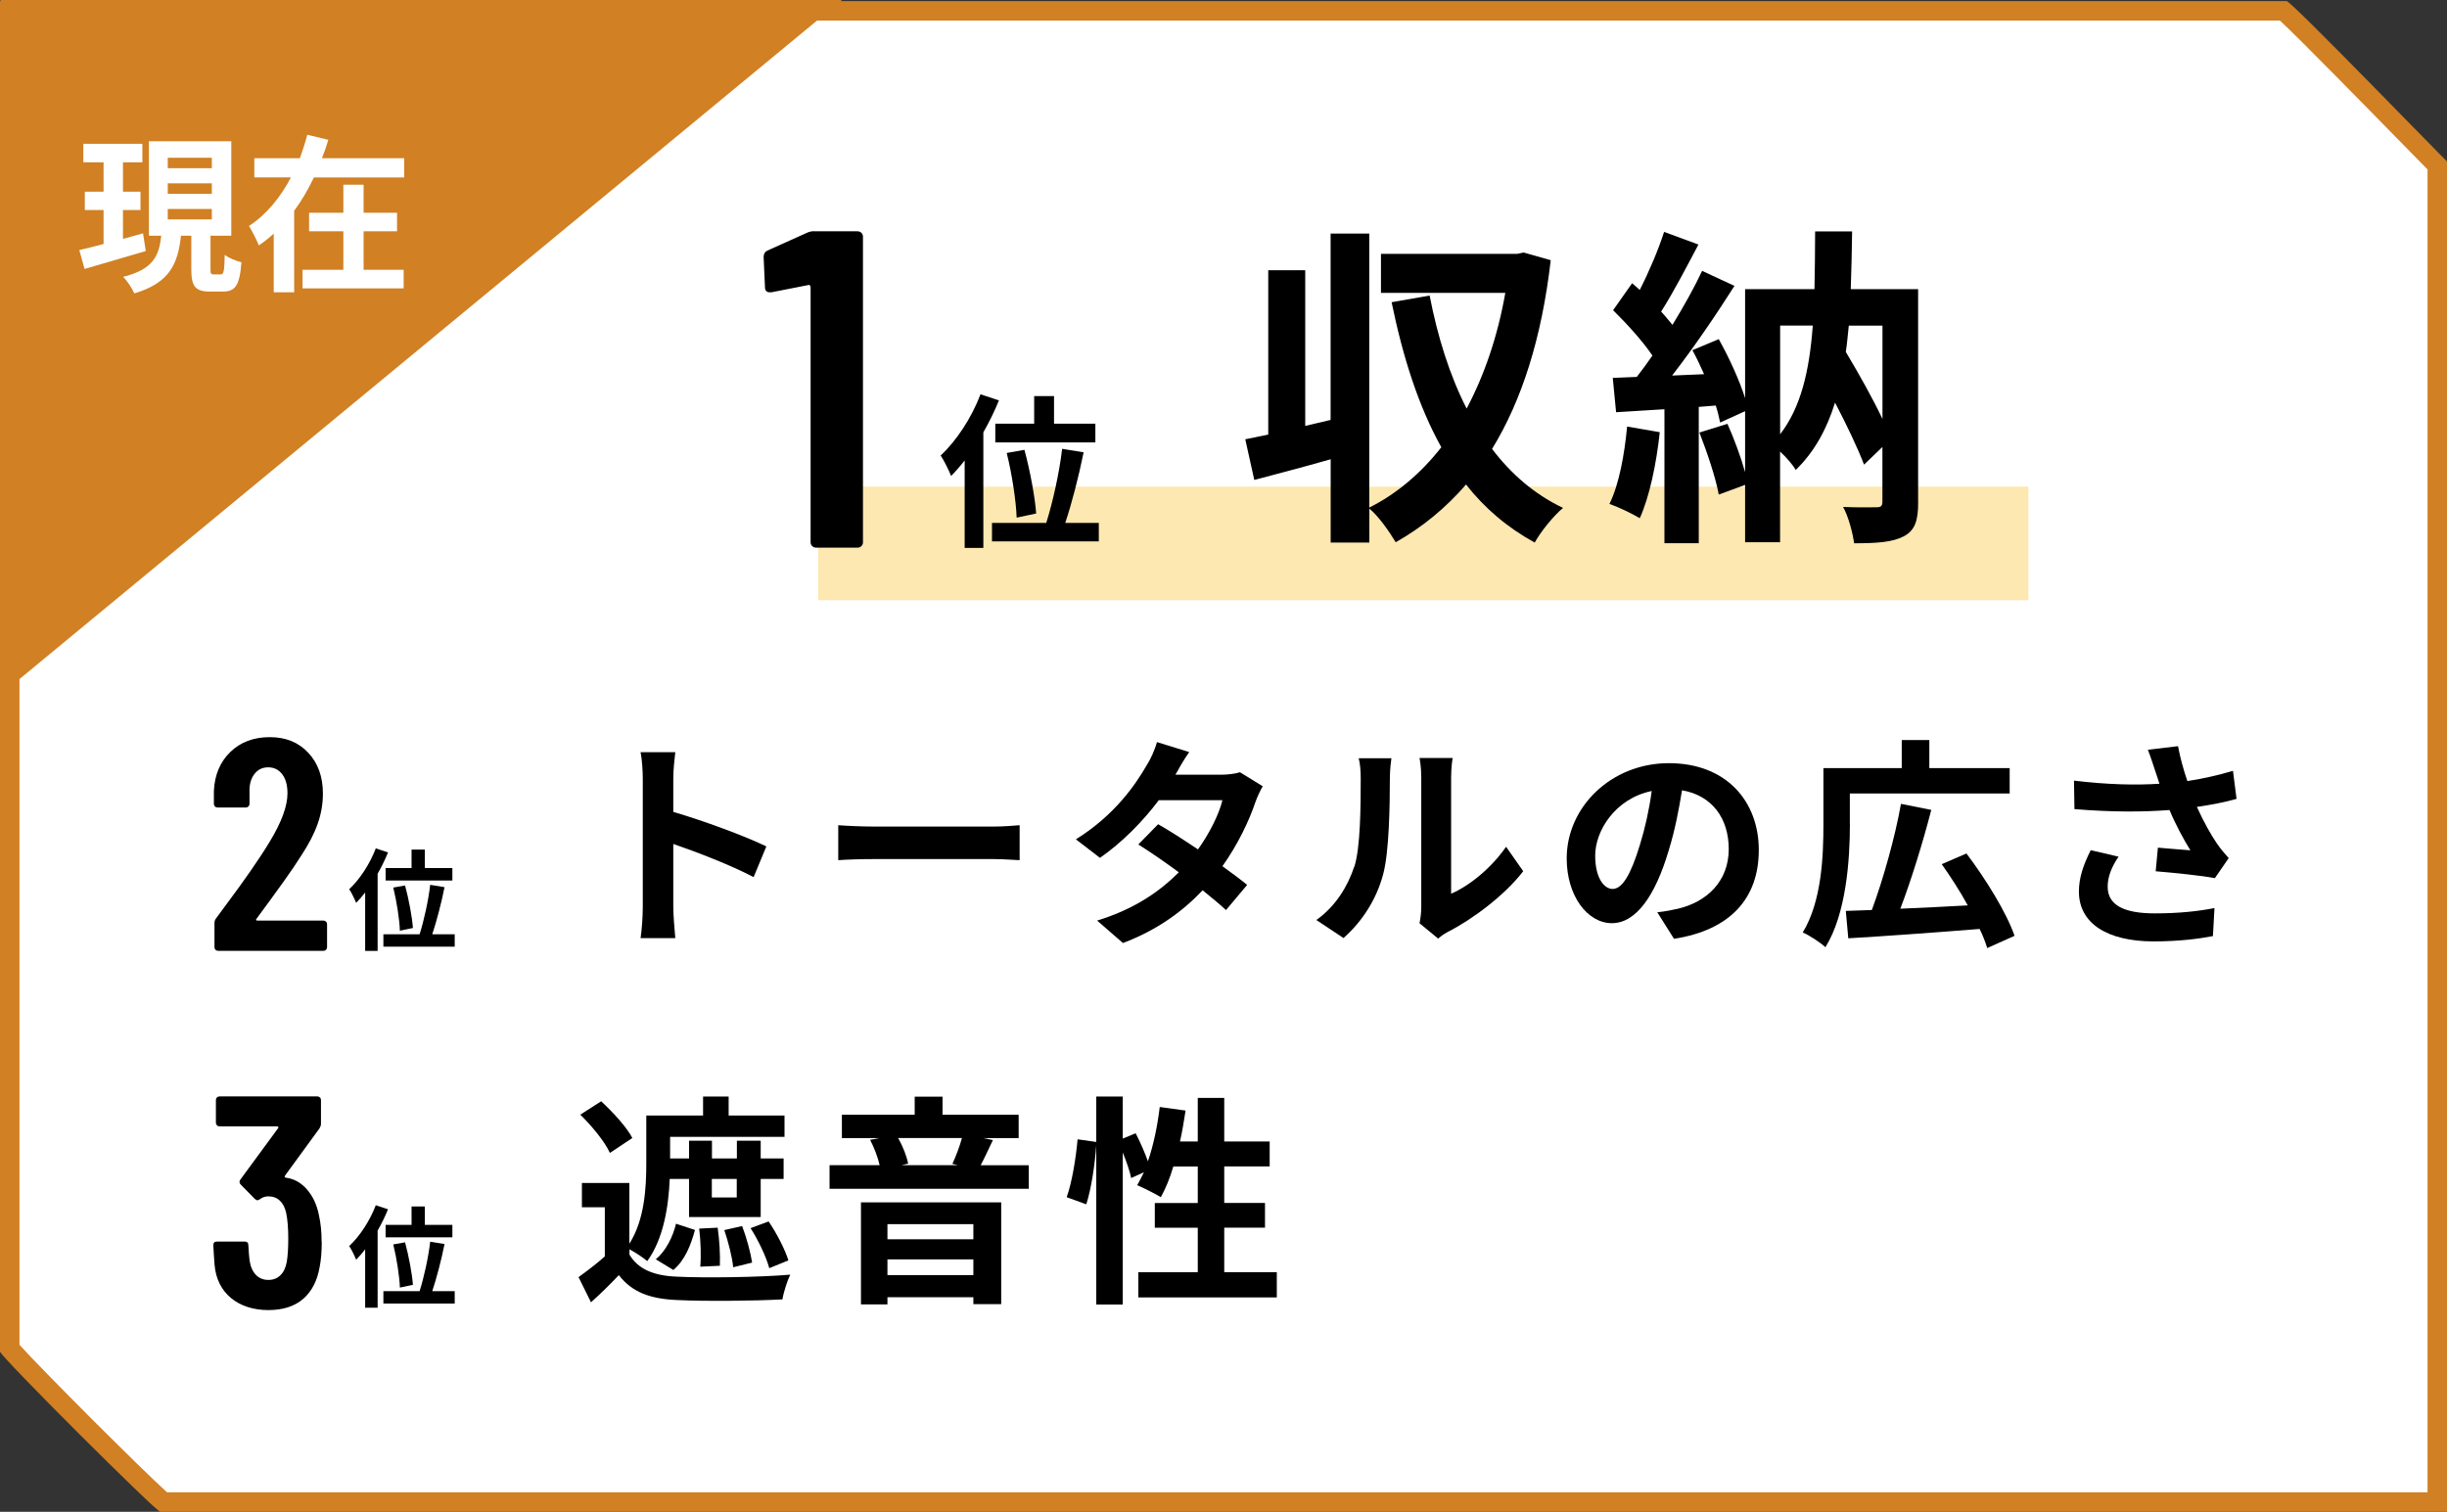
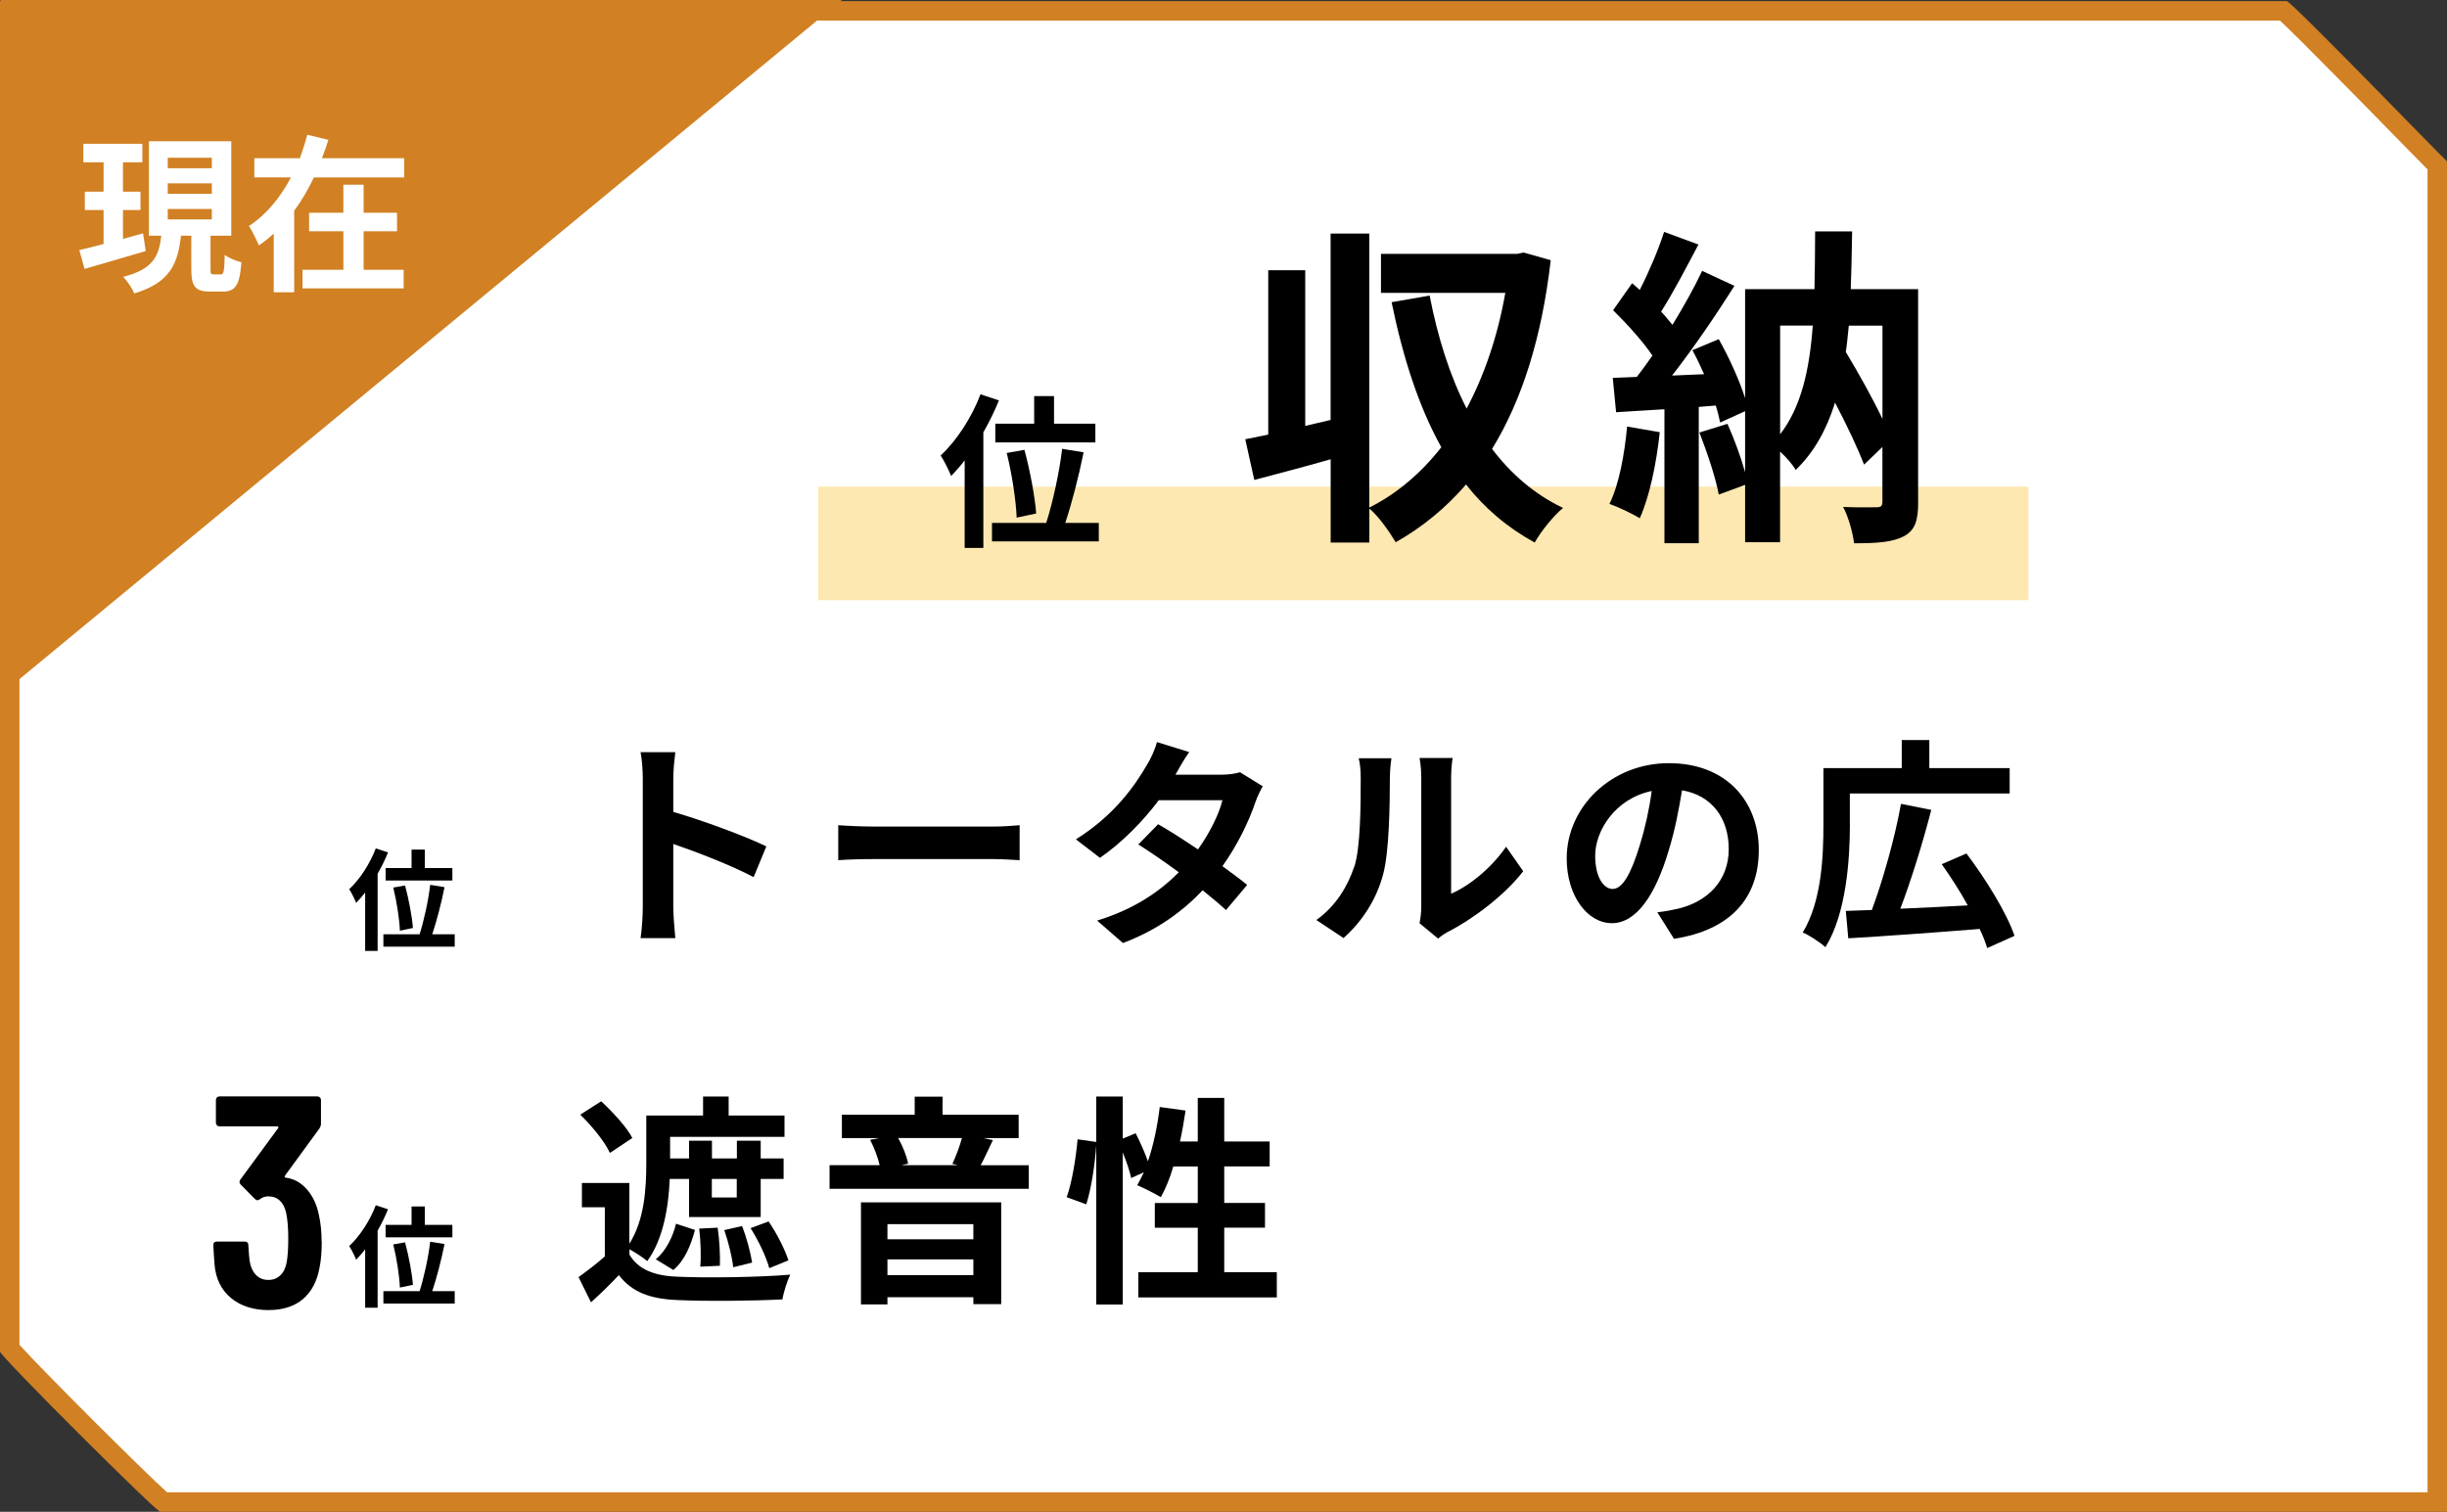
<svg xmlns="http://www.w3.org/2000/svg" id="_レイヤー_2" data-name="レイヤー 2" viewBox="0 0 377.07 233">
  <rect x="0" y="0" width="377.07" height="233" fill="#333333" stroke="none" />
  <defs>
    <style>
      .cls-1 {
        fill: #fff;
      }

      .cls-2 {
        fill: #d18023;
      }

      .cls-3 {
        fill: #f8c73b;
        opacity: .4;
      }
    </style>
  </defs>
  <g id="_レイヤー_1-2" data-name="レイヤー 1">
    <g>
      <g>
        <path class="cls-1" d="m25.18,231.5c-2.9-2.43-21.33-20.86-23.68-23.67V1.67h350.39c2.17,1.87,13.4,13.34,18.93,18.99,2.55,2.61,3.94,4.02,4.75,4.79v206.04H25.18Z" />
        <path class="cls-2" d="m351.32,3.17c2.84,2.61,13.2,13.2,18.4,18.51,1.51,1.54,2.81,2.87,3.73,3.8.23.23.44.44.62.63v203.88H25.74c-3.67-3.28-19.54-19.14-22.74-22.73V3.17h348.32m1.06-3H0v208.13c0,.7,24.07,24.7,24.7,24.7h352.37V24.87s0,0,0,0c-.13,0-24-24.7-24.7-24.7h0Z" />
      </g>
      <polygon class="cls-2" points="129.74 0 .07 107.08 .07 0 129.74 0" />
      <g>
        <path class="cls-1" d="m22.47,38.69c-3.28.96-6.76,1.98-9.44,2.76l-.81-2.91c1.07-.23,2.34-.57,3.74-.94v-5.23h-2.89v-2.83h2.89v-4.52h-3.12v-2.86h9.1v2.86h-2.99v4.52h2.7v2.83h-2.7v4.45c1.01-.29,2.08-.57,3.09-.86l.42,2.73Zm11.54,3.61c.44,0,.57-.42.62-3.02.6.47,1.79.96,2.57,1.14-.26,3.56-.94,4.52-2.86,4.52h-1.95c-2.39,0-2.91-.88-2.91-3.51v-5.1h-1.59c-.47,4.24-1.66,7.25-7.2,8.89-.31-.75-1.09-1.95-1.72-2.55,4.71-1.17,5.54-3.3,5.88-6.34h-1.9v-14.56h12.69v14.56h-3.2v5.1c0,.75.05.86.49.86h1.07Zm-8.16-16.38h6.79v-1.61h-6.79v1.61Zm0,3.95h6.79v-1.61h-6.79v1.61Zm0,3.95h6.79v-1.61h-6.79v1.61Z" />
        <path class="cls-1" d="m62.28,24.39v2.96h-13.91c-.86,1.79-1.85,3.54-3.04,5.12v12.58h-3.15v-9.05c-.73.68-1.46,1.25-2.29,1.82-.34-.83-1.04-2.24-1.53-2.99,2.73-1.77,4.91-4.5,6.47-7.49h-5.64v-2.96h7.02c.44-1.22.83-2.42,1.14-3.61l3.25.78c-.29.96-.62,1.9-.99,2.83h12.66Zm-6.24,17.19h6.16v2.86h-15.58v-2.86h6.29v-5.93h-5.28v-2.86h5.28v-4.32h3.12v4.32h5.15v2.86h-5.15v5.93Z" />
      </g>
      <rect class="cls-3" x="126.07" y="75" width="186.5" height="17.5" />
-       <path d="m125.46,35.65h6.69c.23,0,.43.08.59.24.16.16.24.36.24.59v47.09c0,.23-.08.43-.24.59-.16.16-.36.24-.59.24h-6.41c-.23,0-.43-.08-.59-.24-.16-.16-.24-.36-.24-.59v-39.29c0-.09-.04-.18-.1-.28-.07-.09-.15-.12-.24-.07l-5.71,1.12h-.21c-.51,0-.77-.25-.77-.77l-.21-4.67c0-.46.19-.79.56-.98l6.2-2.79c.33-.14.67-.21,1.04-.21Z" />
      <g>
        <path d="m238.96,40.11c-1.39,12.02-4.47,21.63-9.04,29.08,2.93,3.85,6.52,6.99,10.94,9.09-1.44,1.18-3.44,3.65-4.37,5.34-4.21-2.31-7.71-5.29-10.58-8.94-3.13,3.6-6.73,6.58-10.84,8.89-.92-1.54-2.62-4.01-4.06-5.19v5.24h-5.96v-12.84c-4.11,1.18-8.27,2.26-11.77,3.19l-1.39-6.27c1.08-.21,2.26-.46,3.54-.72v-25.33h5.7v23.99l3.91-.92v-28.72h5.96v42.23c4.21-2.11,7.96-5.29,11.1-9.3-3.49-6.27-5.91-13.82-7.66-22.35l5.86-1.03c1.23,6.37,3.08,12.28,5.7,17.42,2.72-5.14,4.78-11.1,5.96-17.83h-19.16v-6.01h20.96l1.03-.21,4.16,1.18Z" />
        <path d="m255.76,66.62c-.51,4.83-1.59,9.97-3.08,13.25-1.08-.67-3.34-1.75-4.67-2.21,1.49-3.03,2.31-7.6,2.72-11.92l5.04.87Zm39.82,10.79c0,2.77-.46,4.32-2.21,5.24s-4.16,1.08-7.66,1.08c-.21-1.59-.87-4.11-1.7-5.6,2.11.1,4.47.05,5.19.05.67,0,.87-.21.87-.92v-8.37l-2.83,2.72c-.98-2.57-2.67-6.11-4.47-9.56-1.28,4.11-3.19,7.6-6.06,10.38-.46-.82-1.44-1.95-2.41-2.83v13.97h-5.39v-8.84l-4.06,1.49c-.46-2.57-1.8-6.53-2.98-9.56l4.32-1.34c1.03,2.31,2.06,5.09,2.72,7.45v-9.4l-3.85,1.75c-.15-.77-.36-1.64-.67-2.62l-2.62.21v21.01h-5.29v-20.65l-7.45.46-.51-5.29,3.7-.15c.77-.98,1.59-2.11,2.41-3.29-1.49-2.21-3.96-4.93-6.06-6.99l2.93-4.16c.36.31.77.67,1.18,1.03,1.44-2.83,2.88-6.22,3.75-8.94l5.29,1.95c-1.85,3.49-3.9,7.45-5.75,10.33.67.72,1.23,1.44,1.75,2.05,1.75-2.88,3.39-5.8,4.57-8.32l4.98,2.31c-2.83,4.47-6.37,9.66-9.61,13.82l4.93-.21c-.57-1.29-1.18-2.57-1.8-3.7l4.06-1.7c1.59,2.83,3.18,6.32,4.06,9.09v-16.8h10.69c.05-2.83.1-5.75.1-8.89h5.7c-.05,3.08-.1,6.06-.21,8.89h10.38v32.83Zm-21.27-10.48c3.24-4.21,4.52-9.86,5.03-16.75h-5.03v16.75Zm10.58-16.75c-.15,1.39-.26,2.77-.46,4.06,2,3.34,4.11,7.09,5.65,10.33v-14.38h-5.19Z" />
      </g>
      <path d="m153.93,61.71c-.66,1.63-1.48,3.31-2.4,4.92v17.81h-2.88v-13.48c-.69.89-1.38,1.68-2.09,2.4-.28-.74-1.1-2.42-1.61-3.16,2.42-2.24,4.77-5.81,6.14-9.43l2.83.94Zm15.39,18.88v2.85h-16.46v-2.85h8.36c.99-3.11,2.04-7.82,2.45-11.42l3.31.54c-.74,3.69-1.83,7.9-2.83,10.88h5.17Zm-9.96-15.29v-4.25h3.06v4.25h6.37v2.88h-15.42v-2.88h5.99Zm-2.7,14.47c-.08-2.47-.71-6.7-1.53-9.96l2.73-.48c.87,3.21,1.63,7.31,1.81,9.81l-3.01.64Z" />
-       <path d="m39.46,141.79c.03.06.09.09.19.09h10.19c.16,0,.29.05.4.16.11.11.16.24.16.4v3.54c0,.16-.05.29-.16.4s-.24.16-.4.16h-16.23c-.16,0-.29-.05-.4-.16-.11-.11-.16-.24-.16-.4v-3.72c0-.28.08-.51.23-.7l1.81-2.46c1.21-1.61,2.4-3.26,3.56-4.93,1.16-1.67,2.15-3.18,2.95-4.51,1.8-2.98,2.7-5.44,2.7-7.4,0-1.24-.27-2.22-.81-2.93-.54-.71-1.26-1.07-2.16-1.07s-1.61.35-2.14,1.05c-.53.7-.78,1.62-.74,2.77v1.81c0,.16-.05.29-.16.4-.11.11-.24.16-.4.16h-4.37c-.16,0-.29-.05-.4-.16-.11-.11-.16-.24-.16-.4v-2c.12-2.48.97-4.48,2.54-6,1.57-1.52,3.59-2.28,6.07-2.28s4.43.8,5.93,2.4c1.5,1.6,2.26,3.7,2.26,6.3,0,1.55-.26,3.09-.79,4.61s-1.37,3.15-2.51,4.88c-.78,1.24-1.7,2.61-2.77,4.09-1.07,1.49-1.78,2.47-2.12,2.93-.93,1.24-1.61,2.17-2.05,2.79-.06.06-.08.12-.05.19Z" />
      <g>
        <path d="m99.05,120.05c0-1.2-.1-2.92-.34-4.12h5.35c-.14,1.2-.31,2.71-.31,4.12v5.08c4.6,1.34,11.18,3.77,14.34,5.32l-1.96,4.73c-3.53-1.85-8.68-3.84-12.38-5.11v9.71c0,1,.17,3.4.31,4.8h-5.35c.21-1.37.34-3.43.34-4.8v-19.72Z" />
        <path d="m134.69,127.39h18.42c1.61,0,3.12-.14,4.01-.21v5.39c-.82-.03-2.57-.17-4.01-.17h-18.42c-1.96,0-4.25.07-5.52.17v-5.39c1.23.1,3.74.21,5.52.21Z" />
        <path d="m181.14,119.4h6.96c1.06,0,2.23-.14,2.98-.38l3.5,2.16c-.38.65-.82,1.58-1.13,2.44-.93,2.78-2.64,6.45-5.08,9.88,1.47,1.06,2.81,2.06,3.81,2.88l-3.26,3.88c-.93-.86-2.2-1.92-3.6-3.05-3.02,3.19-6.93,6.11-12.28,8.13l-3.98-3.46c5.93-1.82,9.74-4.6,12.59-7.44-2.23-1.65-4.49-3.19-6.24-4.29l3.05-3.12c1.82,1.03,3.98,2.43,6.14,3.88,1.78-2.47,3.26-5.45,3.77-7.58h-9.81c-2.4,3.19-5.59,6.48-9.06,8.88l-3.71-2.85c6-3.74,9.19-8.44,10.91-11.42.55-.82,1.27-2.4,1.58-3.57l4.97,1.54c-.86,1.2-1.71,2.74-2.13,3.5Z" />
        <path d="m208.69,133.6c.96-2.95.99-9.43.99-13.58,0-1.37-.1-2.3-.31-3.16h5.04c-.03.17-.24,1.68-.24,3.12,0,4.05-.1,11.29-1.03,14.75-1.03,3.88-3.19,7.24-6.11,9.84l-4.19-2.78c3.02-2.13,4.87-5.28,5.83-8.2Zm10.32,6.17v-20c0-1.54-.24-2.85-.27-2.95h5.11c-.03.1-.24,1.44-.24,2.98v17.94c2.78-1.2,6.17-3.91,8.47-7.24l2.64,3.77c-2.85,3.71-7.79,7.41-11.63,9.36-.75.41-1.17.75-1.47,1.03l-2.88-2.37c.14-.65.27-1.61.27-2.54Z" />
        <path d="m257.95,144.68l-2.57-4.08c1.3-.14,2.26-.34,3.19-.55,4.39-1.03,7.82-4.18,7.82-9.19,0-4.73-2.57-8.27-7.2-9.06-.48,2.92-1.06,6.07-2.06,9.3-2.06,6.93-5.01,11.18-8.75,11.18s-6.96-4.18-6.96-9.98c0-7.92,6.86-14.68,15.74-14.68s13.86,5.9,13.86,13.38-4.42,12.35-13.07,13.69Zm-9.43-7.68c1.44,0,2.78-2.16,4.18-6.79.79-2.54,1.44-5.45,1.82-8.3-5.66,1.17-8.71,6.17-8.71,9.95,0,3.46,1.37,5.15,2.71,5.15Z" />
        <path d="m285.06,127.01c0,5.42-.55,13.79-3.77,18.97-.75-.69-2.54-1.89-3.5-2.26,2.95-4.84,3.19-11.87,3.19-16.7v-8.64h12.07v-4.32h4.25v4.32h12.38v3.91h-24.63v4.73Zm21.16,19.11c-.27-.89-.65-1.89-1.17-2.95-7.24.58-14.92,1.13-20.24,1.44l-.38-4.22c1.2-.03,2.54-.1,4.01-.14,1.71-4.6,3.57-11.18,4.49-16.36l4.67.93c-1.34,5.18-3.12,10.91-4.77,15.23,3.26-.14,6.86-.31,10.39-.51-1.2-2.2-2.64-4.42-4.01-6.35l3.81-1.65c2.95,3.91,6.17,9.09,7.41,12.69l-4.22,1.89Z" />
-         <path d="m330.99,115.55l4.63-.55c.34,1.82.86,3.67,1.44,5.38,2.47-.38,4.87-.93,7.03-1.58l.55,4.32c-1.75.51-3.95.93-6.11,1.24,1,2.23,2.2,4.36,3.05,5.59.58.86,1.23,1.61,1.85,2.3l-2.13,3.09c-1.92-.38-6.24-.82-9.12-1.06l.34-3.64c1.68.14,3.95.34,5.01.41-1.03-1.65-2.26-3.91-3.22-6.21-4.08.31-8.78.34-14.65-.14l-.07-4.39c5.15.62,9.54.72,13.17.48-.27-.79-.48-1.51-.69-2.09-.27-.79-.65-2.02-1.1-3.16Zm-6.21,21.1c0,2.88,2.57,4.12,7.27,4.12,3.74,0,6.76-.34,9.19-.82l-.24,4.32c-1.96.38-5.04.82-9.23.82-7-.03-11.42-2.74-11.42-7.68,0-2.09.65-4.05,1.82-6.38l4.29,1c-1.1,1.61-1.68,3.12-1.68,4.63Z" />
      </g>
      <path d="m59.79,131.38c-.44,1.09-.99,2.21-1.6,3.28v11.89h-1.92v-9c-.46.6-.92,1.12-1.39,1.6-.19-.49-.73-1.62-1.07-2.11,1.62-1.5,3.18-3.88,4.1-6.29l1.89.63Zm10.28,12.61v1.91h-10.99v-1.91h5.58c.66-2.08,1.36-5.22,1.63-7.62l2.21.36c-.49,2.47-1.23,5.27-1.89,7.26h3.45Zm-6.65-10.21v-2.84h2.04v2.84h4.25v1.92h-10.29v-1.92h4Zm-1.8,9.66c-.05-1.65-.48-4.47-1.02-6.65l1.82-.32c.58,2.14,1.09,4.88,1.21,6.55l-2.01.42Z" />
      <path d="m49.58,191.4c0,1.52-.11,2.82-.33,3.91-.37,2.11-1.22,3.74-2.54,4.88s-3.11,1.72-5.37,1.72-4.28-.63-5.77-1.88c-1.49-1.26-2.33-2.97-2.51-5.14-.06-.68-.12-1.67-.19-2.98,0-.37.19-.56.56-.56h4.28c.37,0,.56.19.56.56.06,1.05.12,1.85.19,2.37.15.96.48,1.7.98,2.21.5.51,1.13.77,1.91.77s1.36-.24,1.86-.72c.5-.48.82-1.17.98-2.07.16-.93.23-2.14.23-3.63,0-1.58-.11-2.9-.33-3.95-.19-.81-.51-1.43-.98-1.86-.46-.43-1.05-.65-1.77-.65-.47,0-.88.14-1.26.42-.19.12-.33.19-.42.19-.06,0-.19-.06-.37-.19l-2.19-2.23c-.12-.12-.19-.26-.19-.42,0-.12.05-.25.14-.37l5.81-7.91c.06-.06.07-.12.02-.19-.05-.06-.12-.09-.21-.09h-8.84c-.16,0-.29-.05-.4-.16-.11-.11-.16-.24-.16-.4v-3.49c0-.15.05-.29.16-.4s.24-.16.4-.16h15.07c.16,0,.29.05.4.16.11.11.16.24.16.4v3.67c0,.22-.08.45-.23.7l-5.3,7.26c-.12.19-.09.29.09.33,1.27.16,2.36.76,3.28,1.81.91,1.05,1.53,2.37,1.84,3.95.28,1.24.42,2.62.42,4.14Z" />
      <g>
        <path d="m96.96,193.3c1.34,2.33,3.84,3.33,7.38,3.46,4.22.21,12.62.1,17.43-.31-.45.93-1.03,2.71-1.2,3.81-4.36.24-11.94.31-16.22.1-4.12-.17-6.93-1.17-8.99-3.84-1.3,1.37-2.64,2.71-4.29,4.19l-1.92-3.88c1.23-.89,2.74-2.02,4.05-3.19v-7.58h-3.53v-3.74h7.31v9.36c2.37-3.71,2.61-8.68,2.61-12.42v-7.34h8.75v-2.92h3.94v2.92h8.61v3.29h-17.63v3.33h2.92v-2.74h3.53v2.74h3.84v-2.74h3.67v2.74h3.53v3.16h-3.53v5.87h-11.04v-5.87h-2.98c-.17,4.22-.96,9.23-3.46,12.66-.58-.51-1.85-1.34-2.74-1.82v.75Zm-2.98-15.61c-.75-1.71-2.81-4.19-4.56-5.9l3.22-2.06c1.78,1.65,3.94,3.98,4.8,5.66l-3.46,2.3Zm7.07,16.4c1.54-1.27,2.64-3.46,3.12-5.49l2.92.96c-.62,2.3-1.54,4.67-3.33,6.17l-2.71-1.65Zm6.86,1.13c.14-1.58.07-4.01-.17-5.87l2.85-.14c.27,1.85.41,4.25.34,5.87l-3.02.14Zm1.78-13.52v2.85h3.84v-2.85h-3.84Zm4.67,7.27c.69,1.78,1.3,4.08,1.54,5.62l-2.92.72c-.14-1.54-.75-3.91-1.37-5.73l2.74-.62Zm4.18,6.48c-.45-1.71-1.68-4.29-2.88-6.17l2.78-1.03c1.27,1.85,2.54,4.36,3.05,6l-2.95,1.2Z" />
        <path d="m158.53,179.58v3.64h-30.7v-3.64h7.72c-.27-1.2-.86-2.74-1.47-3.91l1.41-.27h-5.76v-3.6h11.22v-2.78h4.29v2.78h11.73v3.6h-5.45l1.48.31c-.69,1.41-1.3,2.81-1.89,3.88h7.44Zm-25.86,5.73h21.61v15.68h-4.29v-1.06h-13.24v1.1h-4.08v-15.71Zm4.08,3.36v2.33h13.24v-2.33h-13.24Zm13.24,7.85v-2.43h-13.24v2.43h13.24Zm-11.59-21.13c.72,1.27,1.34,2.85,1.54,3.95l-1.03.24h8.71l-.86-.21c.51-1.1,1.13-2.68,1.47-3.98h-9.84Z" />
        <path d="m196.75,196.08v3.88h-21.34v-3.88h9.16v-6.86h-6.62v-3.81h6.62v-5.63h-3.77c-.51,1.78-1.2,3.43-1.92,4.73-.82-.51-2.68-1.44-3.64-1.85.34-.62.69-1.27,1.03-1.99l-1.96.89c-.21-1.03-.72-2.54-1.3-3.94v23.43h-4.08v-24.53c-.21,2.88-.75,6.65-1.54,9.09l-3.02-1.1c.82-2.26,1.44-6.11,1.68-8.92l2.88.41v-7h4.08v6.48l1.99-.82c.69,1.34,1.41,2.98,1.89,4.32.86-2.5,1.47-5.45,1.82-8.37l3.98.55c-.24,1.61-.51,3.22-.86,4.77h2.74v-6.72h4.08v6.72h7v3.84h-7v5.63h6.28v3.81h-6.28v6.86h8.09Z" />
      </g>
      <path d="m59.79,186.38c-.44,1.09-.99,2.21-1.6,3.28v11.89h-1.92v-9c-.46.6-.92,1.12-1.39,1.6-.19-.49-.73-1.62-1.07-2.11,1.62-1.5,3.18-3.88,4.1-6.29l1.89.63Zm10.28,12.61v1.91h-10.99v-1.91h5.58c.66-2.08,1.36-5.22,1.63-7.62l2.21.36c-.49,2.47-1.23,5.27-1.89,7.26h3.45Zm-6.65-10.21v-2.84h2.04v2.84h4.25v1.92h-10.29v-1.92h4Zm-1.8,9.66c-.05-1.65-.48-4.47-1.02-6.65l1.82-.32c.58,2.14,1.09,4.88,1.21,6.55l-2.01.42Z" />
    </g>
  </g>
</svg>